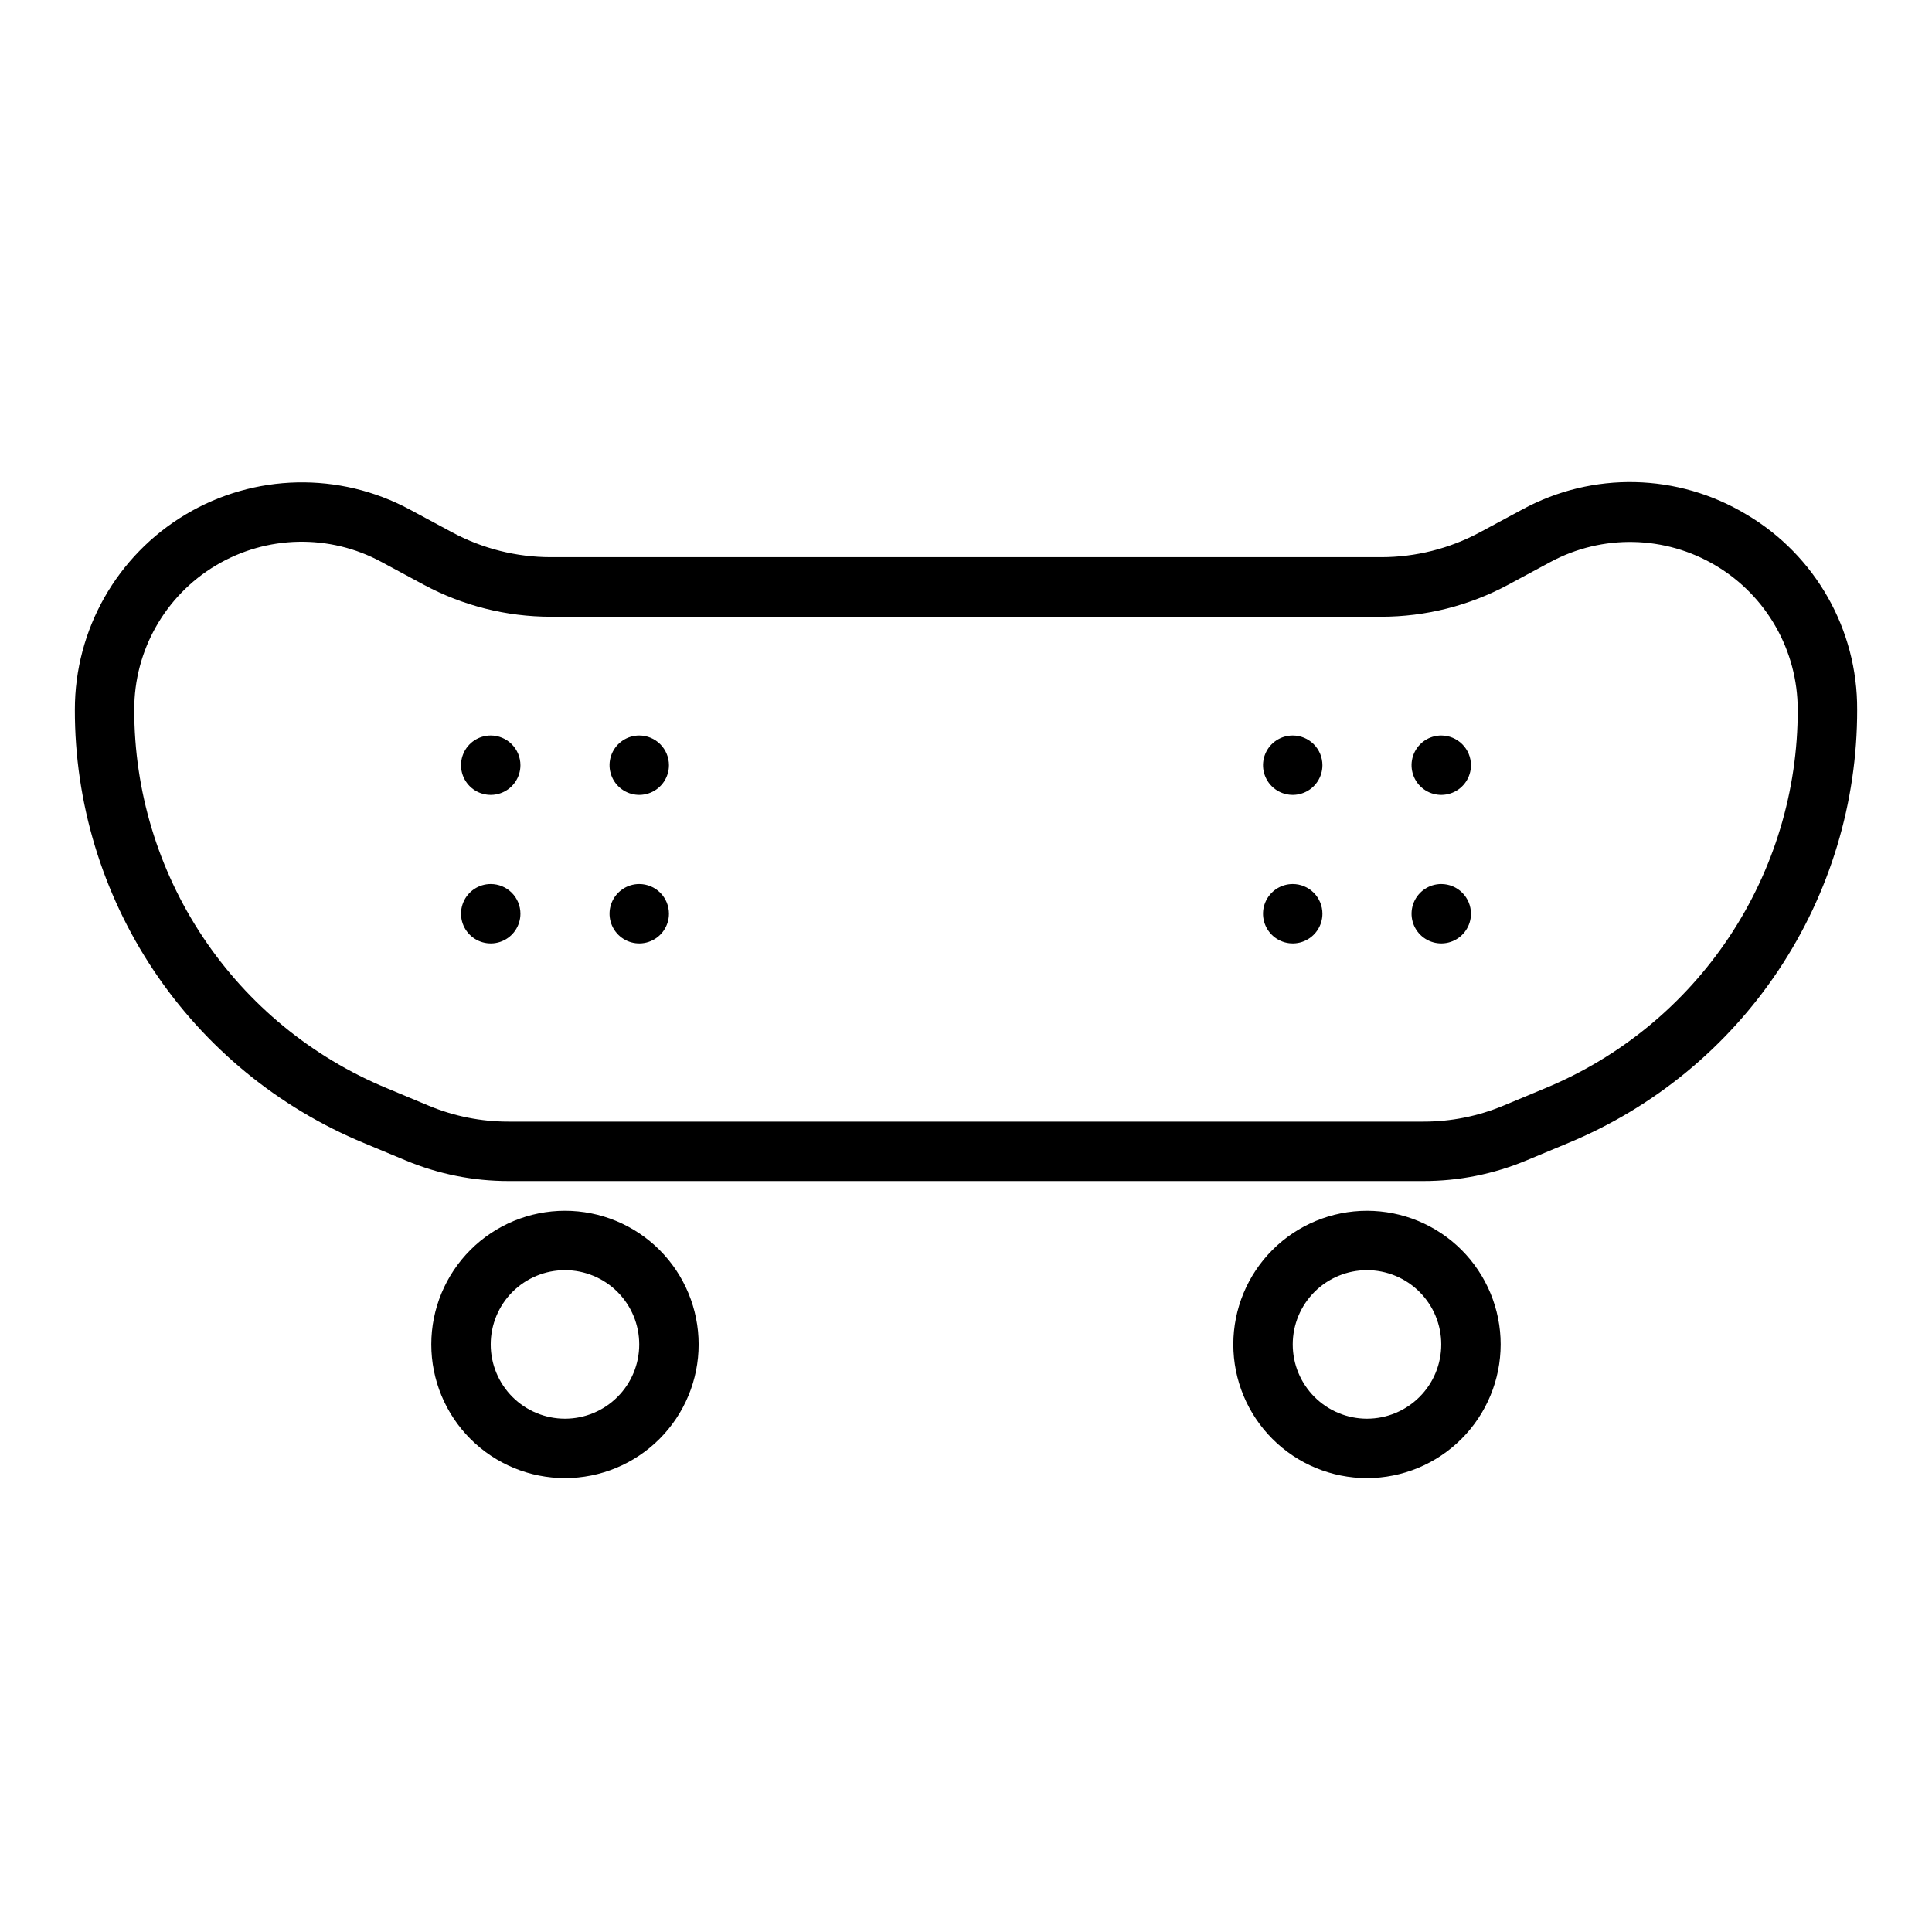
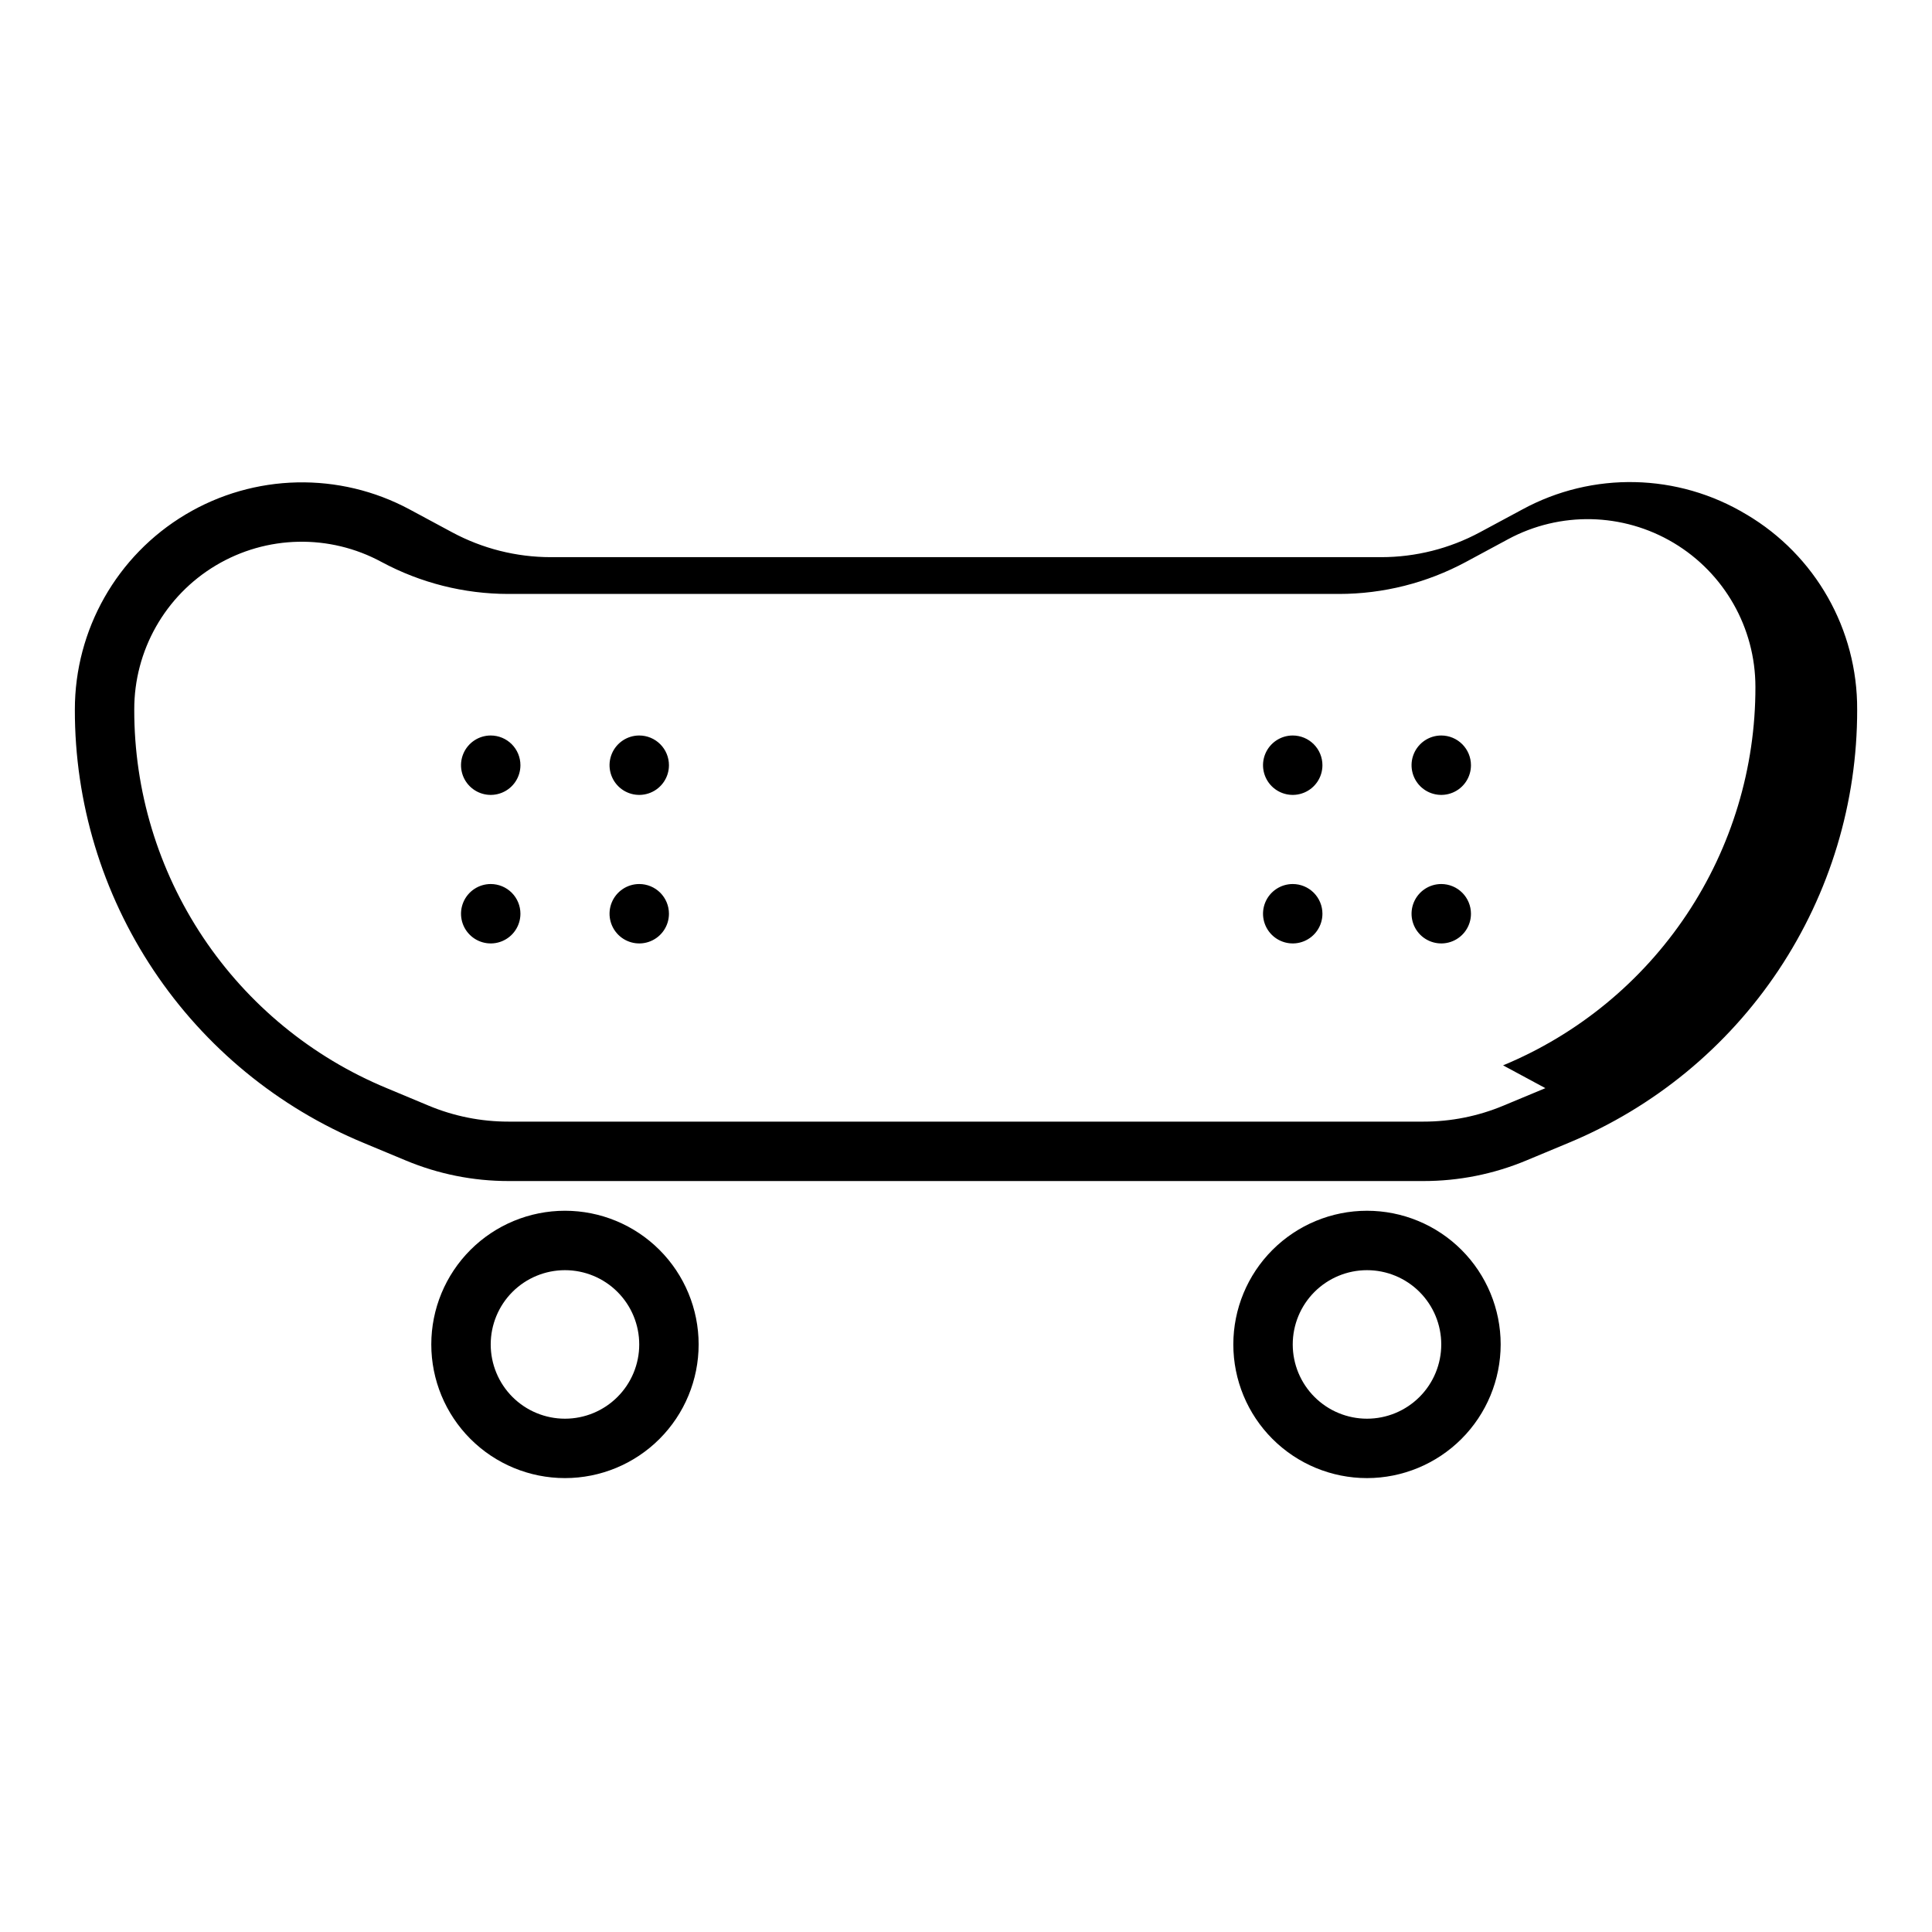
<svg xmlns="http://www.w3.org/2000/svg" fill="#000000" width="800px" height="800px" version="1.1" viewBox="144 144 512 512">
-   <path d="m606.82 280.34c-18.164-10.961-40.777-11.461-59.41-1.316l-11.227 6.039c-8.031 4.32-17.008 6.582-26.125 6.59h-220.13c-9.117-0.008-18.086-2.273-26.113-6.59l-11.211-6.031c-18.66-10.055-41.238-9.555-59.438 1.32-18.199 10.871-29.34 30.516-29.328 51.715-0.043 24.57 7.211 48.602 20.844 69.047 13.629 20.445 33.023 36.383 55.723 45.789l11.117 4.629h-0.004c8.633 3.609 17.898 5.465 27.254 5.457h242.46c9.355 0.008 18.617-1.844 27.246-5.449l11.125-4.637c22.695-9.406 42.09-25.344 55.719-45.789 13.633-20.445 20.887-44.477 20.844-69.047 0.113-21.23-11.059-40.926-29.34-51.727zm-53.277 152.03-11.125 4.637c-6.711 2.805-13.914 4.242-21.191 4.234h-242.46c-7.277 0.008-14.484-1.434-21.199-4.242l-11.078-4.629c-19.832-8.211-36.777-22.129-48.691-39.988-11.91-17.855-18.254-38.852-18.219-60.316-0.043-15.664 8.18-30.195 21.629-38.227 13.453-8.031 30.141-8.375 43.914-0.906l11.211 6.039c10.324 5.551 21.863 8.461 33.59 8.469h220.15c11.723-0.008 23.262-2.918 33.59-8.469l11.211-6.039h-0.004c13.777-7.418 30.441-7.051 43.875 0.973 13.434 8.02 21.664 22.512 21.668 38.16 0.039 21.461-6.297 42.453-18.203 60.309-11.906 17.855-28.844 31.777-48.668 39.996zm-259.82 103.34c9.395 0 18.406-3.731 25.047-10.375 6.644-6.641 10.375-15.652 10.375-25.047 0-9.395-3.731-18.406-10.375-25.051-6.641-6.641-15.652-10.375-25.047-10.375-9.395 0-18.406 3.734-25.051 10.375-6.641 6.644-10.375 15.656-10.375 25.051 0 9.395 3.734 18.406 10.375 25.047 6.644 6.644 15.656 10.375 25.051 10.375zm0-55.105v0.004c5.219 0 10.227 2.07 13.914 5.762 3.691 3.691 5.766 8.699 5.766 13.918s-2.074 10.223-5.766 13.914c-3.688 3.691-8.695 5.766-13.914 5.766s-10.227-2.074-13.918-5.766c-3.688-3.691-5.762-8.695-5.762-13.914s2.074-10.227 5.762-13.918c3.691-3.691 8.699-5.762 13.918-5.762zm247.97 19.684c0-9.395-3.734-18.406-10.375-25.051-6.644-6.641-15.656-10.375-25.051-10.375s-18.402 3.734-25.047 10.375c-6.644 6.644-10.375 15.656-10.375 25.051 0 9.395 3.731 18.406 10.375 25.047 6.644 6.644 15.652 10.375 25.047 10.375 9.395-0.008 18.398-3.746 25.039-10.387s10.375-15.645 10.387-25.035zm-55.105 0c0-5.219 2.074-10.227 5.766-13.918 3.691-3.691 8.695-5.762 13.914-5.762 5.223 0 10.227 2.07 13.918 5.762s5.762 8.699 5.762 13.918-2.07 10.223-5.762 13.914-8.695 5.766-13.918 5.766c-5.219 0-10.223-2.074-13.914-5.766-3.691-3.691-5.766-8.695-5.766-13.914zm-204.67-153.5c0 3.184-1.918 6.055-4.859 7.269-2.941 1.219-6.328 0.547-8.578-1.703-2.254-2.254-2.926-5.641-1.707-8.582 1.219-2.941 4.09-4.859 7.273-4.859 2.086 0 4.09 0.832 5.566 2.309 1.477 1.477 2.305 3.477 2.305 5.566zm39.359 0c0 3.184-1.918 6.055-4.859 7.269-2.941 1.219-6.328 0.547-8.578-1.703-2.25-2.254-2.926-5.641-1.707-8.582 1.219-2.941 4.09-4.859 7.273-4.859 2.086 0 4.09 0.832 5.566 2.309 1.477 1.477 2.305 3.477 2.305 5.566zm-39.359 39.359c0 3.184-1.918 6.055-4.859 7.273s-6.328 0.543-8.578-1.707c-2.254-2.254-2.926-5.637-1.707-8.578 1.219-2.941 4.09-4.859 7.273-4.859 2.086 0 4.09 0.828 5.566 2.305 1.477 1.477 2.305 3.477 2.305 5.566zm39.359 0c0 3.184-1.918 6.055-4.859 7.273-2.941 1.219-6.328 0.543-8.578-1.707-2.25-2.254-2.926-5.637-1.707-8.578 1.219-2.941 4.09-4.859 7.273-4.859 2.086 0 4.09 0.828 5.566 2.305 1.477 1.477 2.305 3.477 2.305 5.566zm173.18-39.359c0 3.184-1.918 6.055-4.859 7.269-2.941 1.219-6.324 0.547-8.578-1.703-2.25-2.254-2.926-5.641-1.707-8.582 1.219-2.941 4.09-4.859 7.273-4.859 2.09 0 4.09 0.832 5.566 2.309s2.305 3.477 2.305 5.566zm39.359 0h0.004c0 3.184-1.918 6.055-4.859 7.269-2.941 1.219-6.328 0.547-8.582-1.703-2.25-2.254-2.922-5.641-1.703-8.582 1.219-2.941 4.086-4.859 7.269-4.859 2.09 0 4.09 0.832 5.566 2.309s2.309 3.477 2.309 5.566zm-39.359 39.359c0 3.184-1.918 6.055-4.859 7.273-2.941 1.219-6.324 0.543-8.578-1.707-2.25-2.254-2.926-5.637-1.707-8.578 1.219-2.941 4.09-4.859 7.273-4.859 2.09 0 4.09 0.828 5.566 2.305s2.305 3.477 2.305 5.566zm39.359 0h0.004c0 3.184-1.918 6.055-4.859 7.273s-6.328 0.543-8.582-1.707c-2.25-2.254-2.922-5.637-1.703-8.578 1.219-2.941 4.086-4.859 7.269-4.859 2.09 0 4.09 0.828 5.566 2.305s2.309 3.477 2.309 5.566z" />
+   <path d="m606.82 280.34c-18.164-10.961-40.777-11.461-59.41-1.316l-11.227 6.039c-8.031 4.32-17.008 6.582-26.125 6.59h-220.13c-9.117-0.008-18.086-2.273-26.113-6.59l-11.211-6.031c-18.66-10.055-41.238-9.555-59.438 1.32-18.199 10.871-29.34 30.516-29.328 51.715-0.043 24.57 7.211 48.602 20.844 69.047 13.629 20.445 33.023 36.383 55.723 45.789l11.117 4.629h-0.004c8.633 3.609 17.898 5.465 27.254 5.457h242.46c9.355 0.008 18.617-1.844 27.246-5.449l11.125-4.637c22.695-9.406 42.09-25.344 55.719-45.789 13.633-20.445 20.887-44.477 20.844-69.047 0.113-21.23-11.059-40.926-29.34-51.727zm-53.277 152.03-11.125 4.637c-6.711 2.805-13.914 4.242-21.191 4.234h-242.46c-7.277 0.008-14.484-1.434-21.199-4.242l-11.078-4.629c-19.832-8.211-36.777-22.129-48.691-39.988-11.91-17.855-18.254-38.852-18.219-60.316-0.043-15.664 8.18-30.195 21.629-38.227 13.453-8.031 30.141-8.375 43.914-0.906c10.324 5.551 21.863 8.461 33.59 8.469h220.15c11.723-0.008 23.262-2.918 33.59-8.469l11.211-6.039h-0.004c13.777-7.418 30.441-7.051 43.875 0.973 13.434 8.02 21.664 22.512 21.668 38.16 0.039 21.461-6.297 42.453-18.203 60.309-11.906 17.855-28.844 31.777-48.668 39.996zm-259.82 103.34c9.395 0 18.406-3.731 25.047-10.375 6.644-6.641 10.375-15.652 10.375-25.047 0-9.395-3.731-18.406-10.375-25.051-6.641-6.641-15.652-10.375-25.047-10.375-9.395 0-18.406 3.734-25.051 10.375-6.641 6.644-10.375 15.656-10.375 25.051 0 9.395 3.734 18.406 10.375 25.047 6.644 6.644 15.656 10.375 25.051 10.375zm0-55.105v0.004c5.219 0 10.227 2.07 13.914 5.762 3.691 3.691 5.766 8.699 5.766 13.918s-2.074 10.223-5.766 13.914c-3.688 3.691-8.695 5.766-13.914 5.766s-10.227-2.074-13.918-5.766c-3.688-3.691-5.762-8.695-5.762-13.914s2.074-10.227 5.762-13.918c3.691-3.691 8.699-5.762 13.918-5.762zm247.97 19.684c0-9.395-3.734-18.406-10.375-25.051-6.644-6.641-15.656-10.375-25.051-10.375s-18.402 3.734-25.047 10.375c-6.644 6.644-10.375 15.656-10.375 25.051 0 9.395 3.731 18.406 10.375 25.047 6.644 6.644 15.652 10.375 25.047 10.375 9.395-0.008 18.398-3.746 25.039-10.387s10.375-15.645 10.387-25.035zm-55.105 0c0-5.219 2.074-10.227 5.766-13.918 3.691-3.691 8.695-5.762 13.914-5.762 5.223 0 10.227 2.07 13.918 5.762s5.762 8.699 5.762 13.918-2.07 10.223-5.762 13.914-8.695 5.766-13.918 5.766c-5.219 0-10.223-2.074-13.914-5.766-3.691-3.691-5.766-8.695-5.766-13.914zm-204.67-153.5c0 3.184-1.918 6.055-4.859 7.269-2.941 1.219-6.328 0.547-8.578-1.703-2.254-2.254-2.926-5.641-1.707-8.582 1.219-2.941 4.09-4.859 7.273-4.859 2.086 0 4.09 0.832 5.566 2.309 1.477 1.477 2.305 3.477 2.305 5.566zm39.359 0c0 3.184-1.918 6.055-4.859 7.269-2.941 1.219-6.328 0.547-8.578-1.703-2.25-2.254-2.926-5.641-1.707-8.582 1.219-2.941 4.09-4.859 7.273-4.859 2.086 0 4.09 0.832 5.566 2.309 1.477 1.477 2.305 3.477 2.305 5.566zm-39.359 39.359c0 3.184-1.918 6.055-4.859 7.273s-6.328 0.543-8.578-1.707c-2.254-2.254-2.926-5.637-1.707-8.578 1.219-2.941 4.09-4.859 7.273-4.859 2.086 0 4.09 0.828 5.566 2.305 1.477 1.477 2.305 3.477 2.305 5.566zm39.359 0c0 3.184-1.918 6.055-4.859 7.273-2.941 1.219-6.328 0.543-8.578-1.707-2.25-2.254-2.926-5.637-1.707-8.578 1.219-2.941 4.09-4.859 7.273-4.859 2.086 0 4.09 0.828 5.566 2.305 1.477 1.477 2.305 3.477 2.305 5.566zm173.18-39.359c0 3.184-1.918 6.055-4.859 7.269-2.941 1.219-6.324 0.547-8.578-1.703-2.25-2.254-2.926-5.641-1.707-8.582 1.219-2.941 4.09-4.859 7.273-4.859 2.09 0 4.09 0.832 5.566 2.309s2.305 3.477 2.305 5.566zm39.359 0h0.004c0 3.184-1.918 6.055-4.859 7.269-2.941 1.219-6.328 0.547-8.582-1.703-2.25-2.254-2.922-5.641-1.703-8.582 1.219-2.941 4.086-4.859 7.269-4.859 2.09 0 4.09 0.832 5.566 2.309s2.309 3.477 2.309 5.566zm-39.359 39.359c0 3.184-1.918 6.055-4.859 7.273-2.941 1.219-6.324 0.543-8.578-1.707-2.25-2.254-2.926-5.637-1.707-8.578 1.219-2.941 4.09-4.859 7.273-4.859 2.09 0 4.09 0.828 5.566 2.305s2.305 3.477 2.305 5.566zm39.359 0h0.004c0 3.184-1.918 6.055-4.859 7.273s-6.328 0.543-8.582-1.707c-2.25-2.254-2.922-5.637-1.703-8.578 1.219-2.941 4.086-4.859 7.269-4.859 2.09 0 4.09 0.828 5.566 2.305s2.309 3.477 2.309 5.566z" />
</svg>